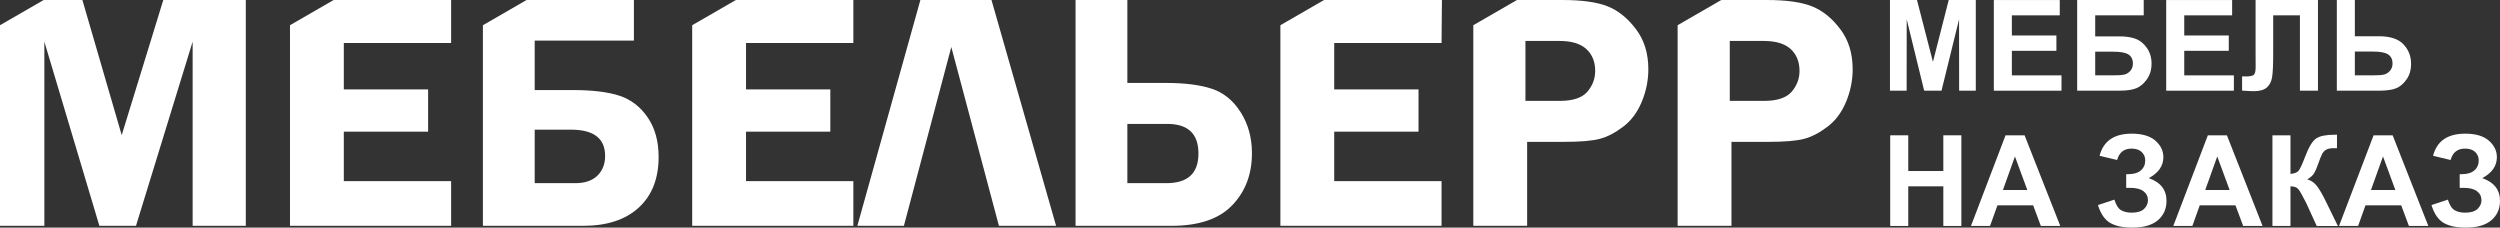
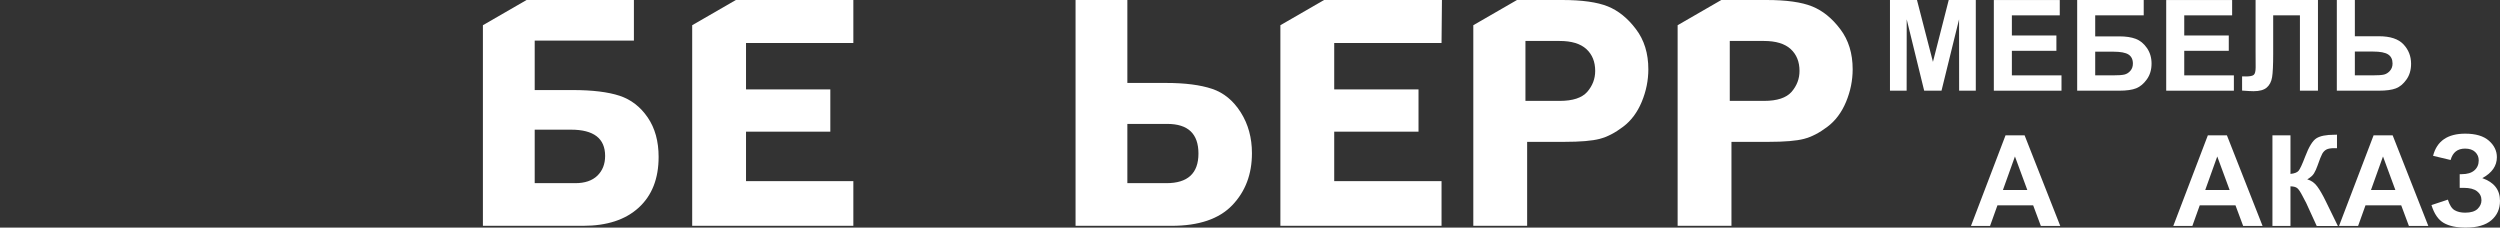
<svg xmlns="http://www.w3.org/2000/svg" xml:space="preserve" width="385.563mm" height="35.103mm" version="1.1" style="shape-rendering:geometricPrecision; text-rendering:geometricPrecision; image-rendering:optimizeQuality; fill-rule:evenodd; clip-rule:evenodd" viewBox="0 0 39058.07 3555.98">
  <rect x="0" y="0" width="39058.07" height="3555.98" fill="#333333" stroke="none" />
  <defs>
    <style type="text/css"> .fil0 {fill:white;fill-rule:nonzero} </style>
  </defs>
  <g id="Слой_x0020_1">
    <g id="_2700073824816">
      <g>
        <path class="fil0" d="M27024.57 1576.24l535.98 0c204.55,0 347.36,-47.59 430.23,-141.93 81.99,-95.17 123.42,-203.63 123.42,-326.17 0,-142.8 -45.85,-256.55 -137.52,-341.18 -92.55,-84.62 -231.85,-126.94 -418.75,-126.94l-533.35 0 0 936.23zm26.45 640.01l0 1311.81 -841.01 0 0 -3134.09 682.33 -393.96 707.03 0c309.42,0 546.57,33.48 711.43,99.6 163.96,66.12 311.19,184.24 439.9,355.3 129.58,170.12 193.93,379.04 193.93,627.64 0,173.7 -34.37,342.94 -103.14,508.68 -68.77,164.86 -165.74,295.31 -291.8,389.68 -125.19,95.17 -246.85,157.77 -364.97,188.63 -117.26,30.85 -302.38,46.7 -553.63,46.7l-580.07 0zm-3218.62 -640.01l536.02 0c204.53,0 347.31,-47.59 430.19,-141.93 82.02,-95.17 123.43,-203.63 123.43,-326.17 0,-142.8 -45.84,-256.55 -137.53,-341.18 -92.55,-84.62 -231.84,-126.94 -418.74,-126.94l-533.36 0 0 936.23zm26.48 640.01l0 1311.81 -841.04 0 0.02 -3134.09 682.36 -393.96 706.98 0c309.43,0 546.57,33.48 711.43,99.6 163.97,66.12 311.2,184.24 439.9,355.3 129.62,170.12 193.94,379.04 193.94,627.64 0,173.7 -34.38,342.94 -103.15,508.68 -68.76,164.86 -165.73,295.31 -291.82,389.68 -125.16,95.17 -246.82,157.77 -364.94,188.63 -117.27,30.85 -302.4,46.7 -553.64,46.7l-580.05 0z" />
        <polygon class="fil0" points="22521.51,671.76 20844.76,671.76 20844.76,1396.41 22161.81,1396.41 22161.81,2057.57 20844.76,2057.57 20844.76,2829.85 22521.51,2829.85 22521.51,3528.07 20003.75,3528.07 20003.77,393.98 20685.7,0.25 22527.78,0.25 " />
        <path class="fil0" d="M17612.94 2861.58l610.04 0c334.11,0 500.72,-154.28 500.72,-462.83 0,-308.54 -162.2,-462.83 -487.5,-462.83l-623.26 0 0 925.65zm-809.3 666.46l0 -3528.05 809.3 0 0 1295.92 605.63 0c295.32,0 534.22,30.85 716.71,91.67 183.37,60.84 333.24,184.26 449.61,368.51 116.36,184.23 174.55,396.71 174.55,637.36 0,327.94 -102.26,598.59 -307.66,812.81 -205.41,214.23 -521.02,321.77 -948.58,321.77l-1499.56 0z" />
-         <polygon class="fil0" points="14121.91,3528.05 13394.62,3528.05 14379.34,0 15490.11,0 16499.51,3528.05 15606.47,3528.05 14862.42,734.35 " />
        <polygon class="fil0" points="13332.04,671.76 11655.25,671.76 11655.25,1396.41 12972.33,1396.41 12972.33,2057.57 11655.25,2057.57 11655.25,2829.85 13332.04,2829.85 13332.04,3528.07 10814.26,3528.07 10814.28,393.98 11496.6,0.02 13332.04,0.02 " />
        <path class="fil0" d="M8353.8 2861.58l633.84 0c148.98,0 264.49,-38.79 345.57,-117.26 80.23,-78.45 120.78,-180.71 120.78,-308.54 0,-273.32 -178.08,-409.94 -533.33,-409.94l-566.86 0 0 835.74zm-809.29 666.48l0 -3134.09 682.35 -393.96 1676.74 0 0 634.71 -1549.8 0 0 772.25 593.29 0c308.54,0 552.74,29.95 732.58,89.04 178.96,59.07 326.19,172.78 439.9,339.41 113.74,166.63 170.14,372.01 170.14,616.2 0,339.41 -104.02,603.01 -311.21,792.54 -207.14,189.55 -496.31,283.89 -868.33,283.89l-1565.66 0z" />
-         <polygon class="fil0" points="7048.18,671.76 5371.43,671.76 5371.43,1396.41 6688.49,1396.41 6688.49,2057.57 5371.43,2057.57 5371.43,2829.85 7048.18,2829.85 7048.18,3528.07 4530.43,3528.07 4530.43,393.98 5212.74,0.02 7048.18,0.02 " />
-         <polygon class="fil0" points="1552.47,3528.07 692.94,650.61 692.94,3528.07 0.02,3528.07 -0,393.98 682.35,0.02 1287.1,0.02 1901.57,2111.37 2551.29,0.02 3840.14,0.02 3840.14,3528.07 3009.7,3528.07 3009.7,650.61 2124.61,3528.07 " />
      </g>
      <polygon class="fil0" points="29527.46,1416.8 29527.46,0.5 29949.47,0.5 30198.87,966.46 30445.35,0.5 30868.34,0.5 30868.34,1416.8 30607.93,1416.8 30606.96,301.82 30332.64,1416.8 30061.86,1416.8 29788.83,301.82 29787.87,1416.8 " />
      <polygon id="_1" class="fil0" points="31150.11,1416.8 31150.11,0.5 32180.06,0.5 32180.06,239.84 31431.89,239.84 31431.89,554.36 32127.6,554.36 32127.6,793.71 31431.89,793.71 31431.89,1177.46 32207.27,1177.46 32207.27,1416.8 " />
      <path id="_2" class="fil0" d="M32452.13 0.5l1039.67 0 0 239.34 -757.89 0 0 328.36 375.38 0c103.32,0 189.47,12.87 257.49,38.58 68.34,25.72 126.64,73.19 174.9,142.75 48.26,69.23 72.55,150.67 72.55,243.96 0,95.61 -24.29,177.69 -73.2,245.94 -48.58,67.91 -103.97,114.73 -166.48,139.79 -62.19,25.05 -150.93,37.58 -265.91,37.58l-656.51 0 0 -1416.31zm281.78 1176.96l273.03 0c87.13,0 148.67,-4.29 183.96,-12.87 35.31,-8.57 66.4,-28.02 92.64,-58.67 26.23,-30.34 39.19,-67.92 39.19,-112.42 0,-64.94 -23.01,-112.09 -68.67,-141.76 -45.99,-29.35 -124.04,-44.18 -234.81,-44.18l-285.35 0 0 369.9z" />
      <polygon id="_3" class="fil0" points="33843.2,1416.8 33843.2,0.5 34873.15,0.5 34873.15,239.84 34124.98,239.84 34124.98,554.36 34820.69,554.36 34820.69,793.71 34124.98,793.71 34124.98,1177.46 34900.36,1177.46 34900.36,1416.8 " />
      <path id="_4" class="fil0" d="M35239.47 0.5l974.57 0 0 1416.31 -281.79 0 0 -1176.96 -417.8 0 0 604.64c0,173.08 -5.83,294.07 -17.17,362.31 -11.34,68.57 -38.86,122.31 -82.92,160.55 -44.05,38.24 -112.72,57.37 -206.31,57.37 -33.04,0 -92.64,-3.29 -179.44,-9.56l0 -221.87 62.84 0.98c58.61,0 98.45,-7.91 118.53,-24.06 20.4,-16.16 30.45,-55.72 30.45,-118.68l-0.97 -243.31 0 -807.72z" />
      <path id="_5" class="fil0" d="M36508.76 0.5l281.78 0 0 565.73 375.38 0c176.83,0 304.77,42.2 384.13,126.6 79.35,84.4 118.87,185.61 118.87,303.64 0,96.59 -23.97,178.69 -72.23,246.27 -47.93,67.91 -102.67,113.73 -164.52,137.8 -61.55,24.07 -150.62,36.27 -266.89,36.27l-656.51 0 0 -1416.31zm281.78 1176.96l273.04 0c88.43,0 149.96,-4.29 183.96,-12.87 34.01,-8.57 64.77,-28.34 91.66,-59.01 26.89,-30.66 40.17,-68.25 40.17,-113.08 0,-64.61 -23.01,-111.76 -68.67,-141.76 -45.99,-30 -124.04,-45.17 -234.81,-45.17l-285.35 0 0 371.89z" />
-       <polygon id="_6" class="fil0" points="29531.34,3530.26 29531.34,2113.96 29813.12,2113.96 29813.12,2671.78 30361.14,2671.78 30361.14,2113.96 30642.91,2113.96 30642.91,3530.26 30361.14,3530.26 30361.14,2911.12 29813.12,2911.12 29813.12,3530.26 " />
      <path id="_7" class="fil0" d="M32188.17 3530.26l-303.48 0 -120.16 -322.43 -558.06 0 -115.62 322.43 -297.98 0 540.24 -1416.31 297.65 0 557.4 1416.31zm-514.98 -561.78l-193.36 -524.19 -187.85 524.19 381.22 0z" />
-       <path id="_8" class="fil0" d="M33076.26 2499.68l-274.01 -65.28c58.95,-230.77 226.4,-346.17 502.35,-346.17 163.23,0 286.62,36.6 369.86,109.79 83.24,73.19 124.7,159.24 124.7,258.14 0,67.59 -19.11,128.57 -57,183.31 -37.89,54.4 -94.9,102.2 -170.69,143.74 91.99,32.32 161.29,77.81 207.29,136.82 45.99,59.34 68.99,131.87 68.99,218.58 0,124.62 -44.69,225.17 -134.41,301.99 -89.41,76.82 -223.49,115.38 -401.94,115.38 -145.42,0 -260.41,-24.72 -344.62,-74.17 -84.21,-49.46 -147.36,-142.1 -189.79,-277.92l256.52 -85.06c26.56,85.39 62.18,140.78 106.22,165.83 44.06,25.39 98.47,37.92 163.24,37.92 88.75,0 153.52,-19.45 194.34,-58.68 40.49,-39.23 60.89,-84.07 60.89,-134.84 0,-58.02 -23.01,-105.16 -69,-140.77 -45.67,-35.61 -114.97,-53.41 -207.28,-53.41l-63.81 0 0 -213.63 32.07 0c85.82,0 151.58,-19.78 196.92,-59.02 45.67,-39.22 68.34,-91.65 68.34,-156.59 0,-51.77 -18.46,-95.28 -55.38,-130.88 -36.92,-35.28 -89.72,-53.08 -158.37,-53.08 -117.58,0 -192.72,59.34 -225.43,178.03z" />
      <path id="_9" class="fil0" d="M35348.95 3530.26l-303.48 0 -120.16 -322.43 -558.06 0 -115.62 322.43 -297.98 0 540.24 -1416.31 297.65 0 557.4 1416.31zm-514.98 -561.78l-193.36 -524.19 -187.85 524.19 381.22 0z" />
      <path id="_10" class="fil0" d="M35502.79 2113.96l281.78 0 0 603.31c62.51,-6.59 104.94,-22.74 126.96,-49.45 22.02,-26.38 56.35,-99.89 102.34,-220.56 57.98,-153.3 116.6,-248.91 175.23,-286.16 58.3,-37.26 151.89,-56.05 281.45,-56.05 6.48,0 20.09,-0.32 40.81,-0.99l0 211.66 -39.83 -0.99c-57.65,0 -99.76,7.25 -126.32,21.76 -26.55,14.51 -47.93,36.6 -64.45,66.27 -16.52,29.67 -40.81,90.66 -72.89,182.97 -17.15,49.12 -35.62,90.01 -55.7,122.97 -19.75,32.97 -55.07,63.96 -105.6,92.97 62.51,17.8 114.01,54.39 154.83,109.12 40.8,54.72 85.5,131.87 134.08,231.77l189.46 387.7 -330.35 0 -166.79 -364.62c-2.6,-5.28 -8.1,-15.16 -16.21,-30.01 -3.23,-4.94 -14.89,-27.36 -34.97,-66.6 -35.63,-69.89 -64.78,-113.41 -87.45,-130.88 -23,-17.47 -57.65,-26.37 -104.61,-27.04l0 619.14 -281.78 0 0 -1416.31z" />
      <path id="_11" class="fil0" d="M37938.4 3530.26l-303.48 0 -120.15 -322.43 -558.06 0 -115.63 322.43 -297.98 0 540.24 -1416.31 297.65 0 557.4 1416.31zm-514.98 -561.78l-193.35 -524.19 -187.86 524.19 381.22 0z" />
      <path id="_12" class="fil0" d="M38286.58 2499.68l-274.01 -65.28c58.95,-230.77 226.4,-346.17 502.35,-346.17 163.23,0 286.62,36.6 369.86,109.79 83.24,73.19 124.7,159.24 124.7,258.14 0,67.59 -19.11,128.57 -57,183.31 -37.89,54.4 -94.9,102.2 -170.69,143.74 91.99,32.32 161.29,77.81 207.29,136.82 45.99,59.34 68.99,131.87 68.99,218.58 0,124.62 -44.69,225.17 -134.41,301.99 -89.4,76.82 -223.49,115.38 -401.94,115.38 -145.42,0 -260.41,-24.72 -344.62,-74.17 -84.21,-49.46 -147.36,-142.1 -189.79,-277.92l256.52 -85.06c26.56,85.39 62.18,140.78 106.22,165.83 44.06,25.39 98.47,37.92 163.25,37.92 88.74,0 153.51,-19.45 194.33,-58.68 40.49,-39.23 60.89,-84.07 60.89,-134.84 0,-58.02 -23.01,-105.16 -68.99,-140.77 -45.68,-35.61 -114.98,-53.41 -207.29,-53.41l-63.81 0 0 -213.63 32.07 0c85.82,0 151.58,-19.78 196.92,-59.02 45.67,-39.22 68.34,-91.65 68.34,-156.59 0,-51.77 -18.46,-95.28 -55.38,-130.88 -36.92,-35.28 -89.71,-53.08 -158.37,-53.08 -117.57,0 -192.72,59.34 -225.43,178.03z" />
    </g>
  </g>
</svg>